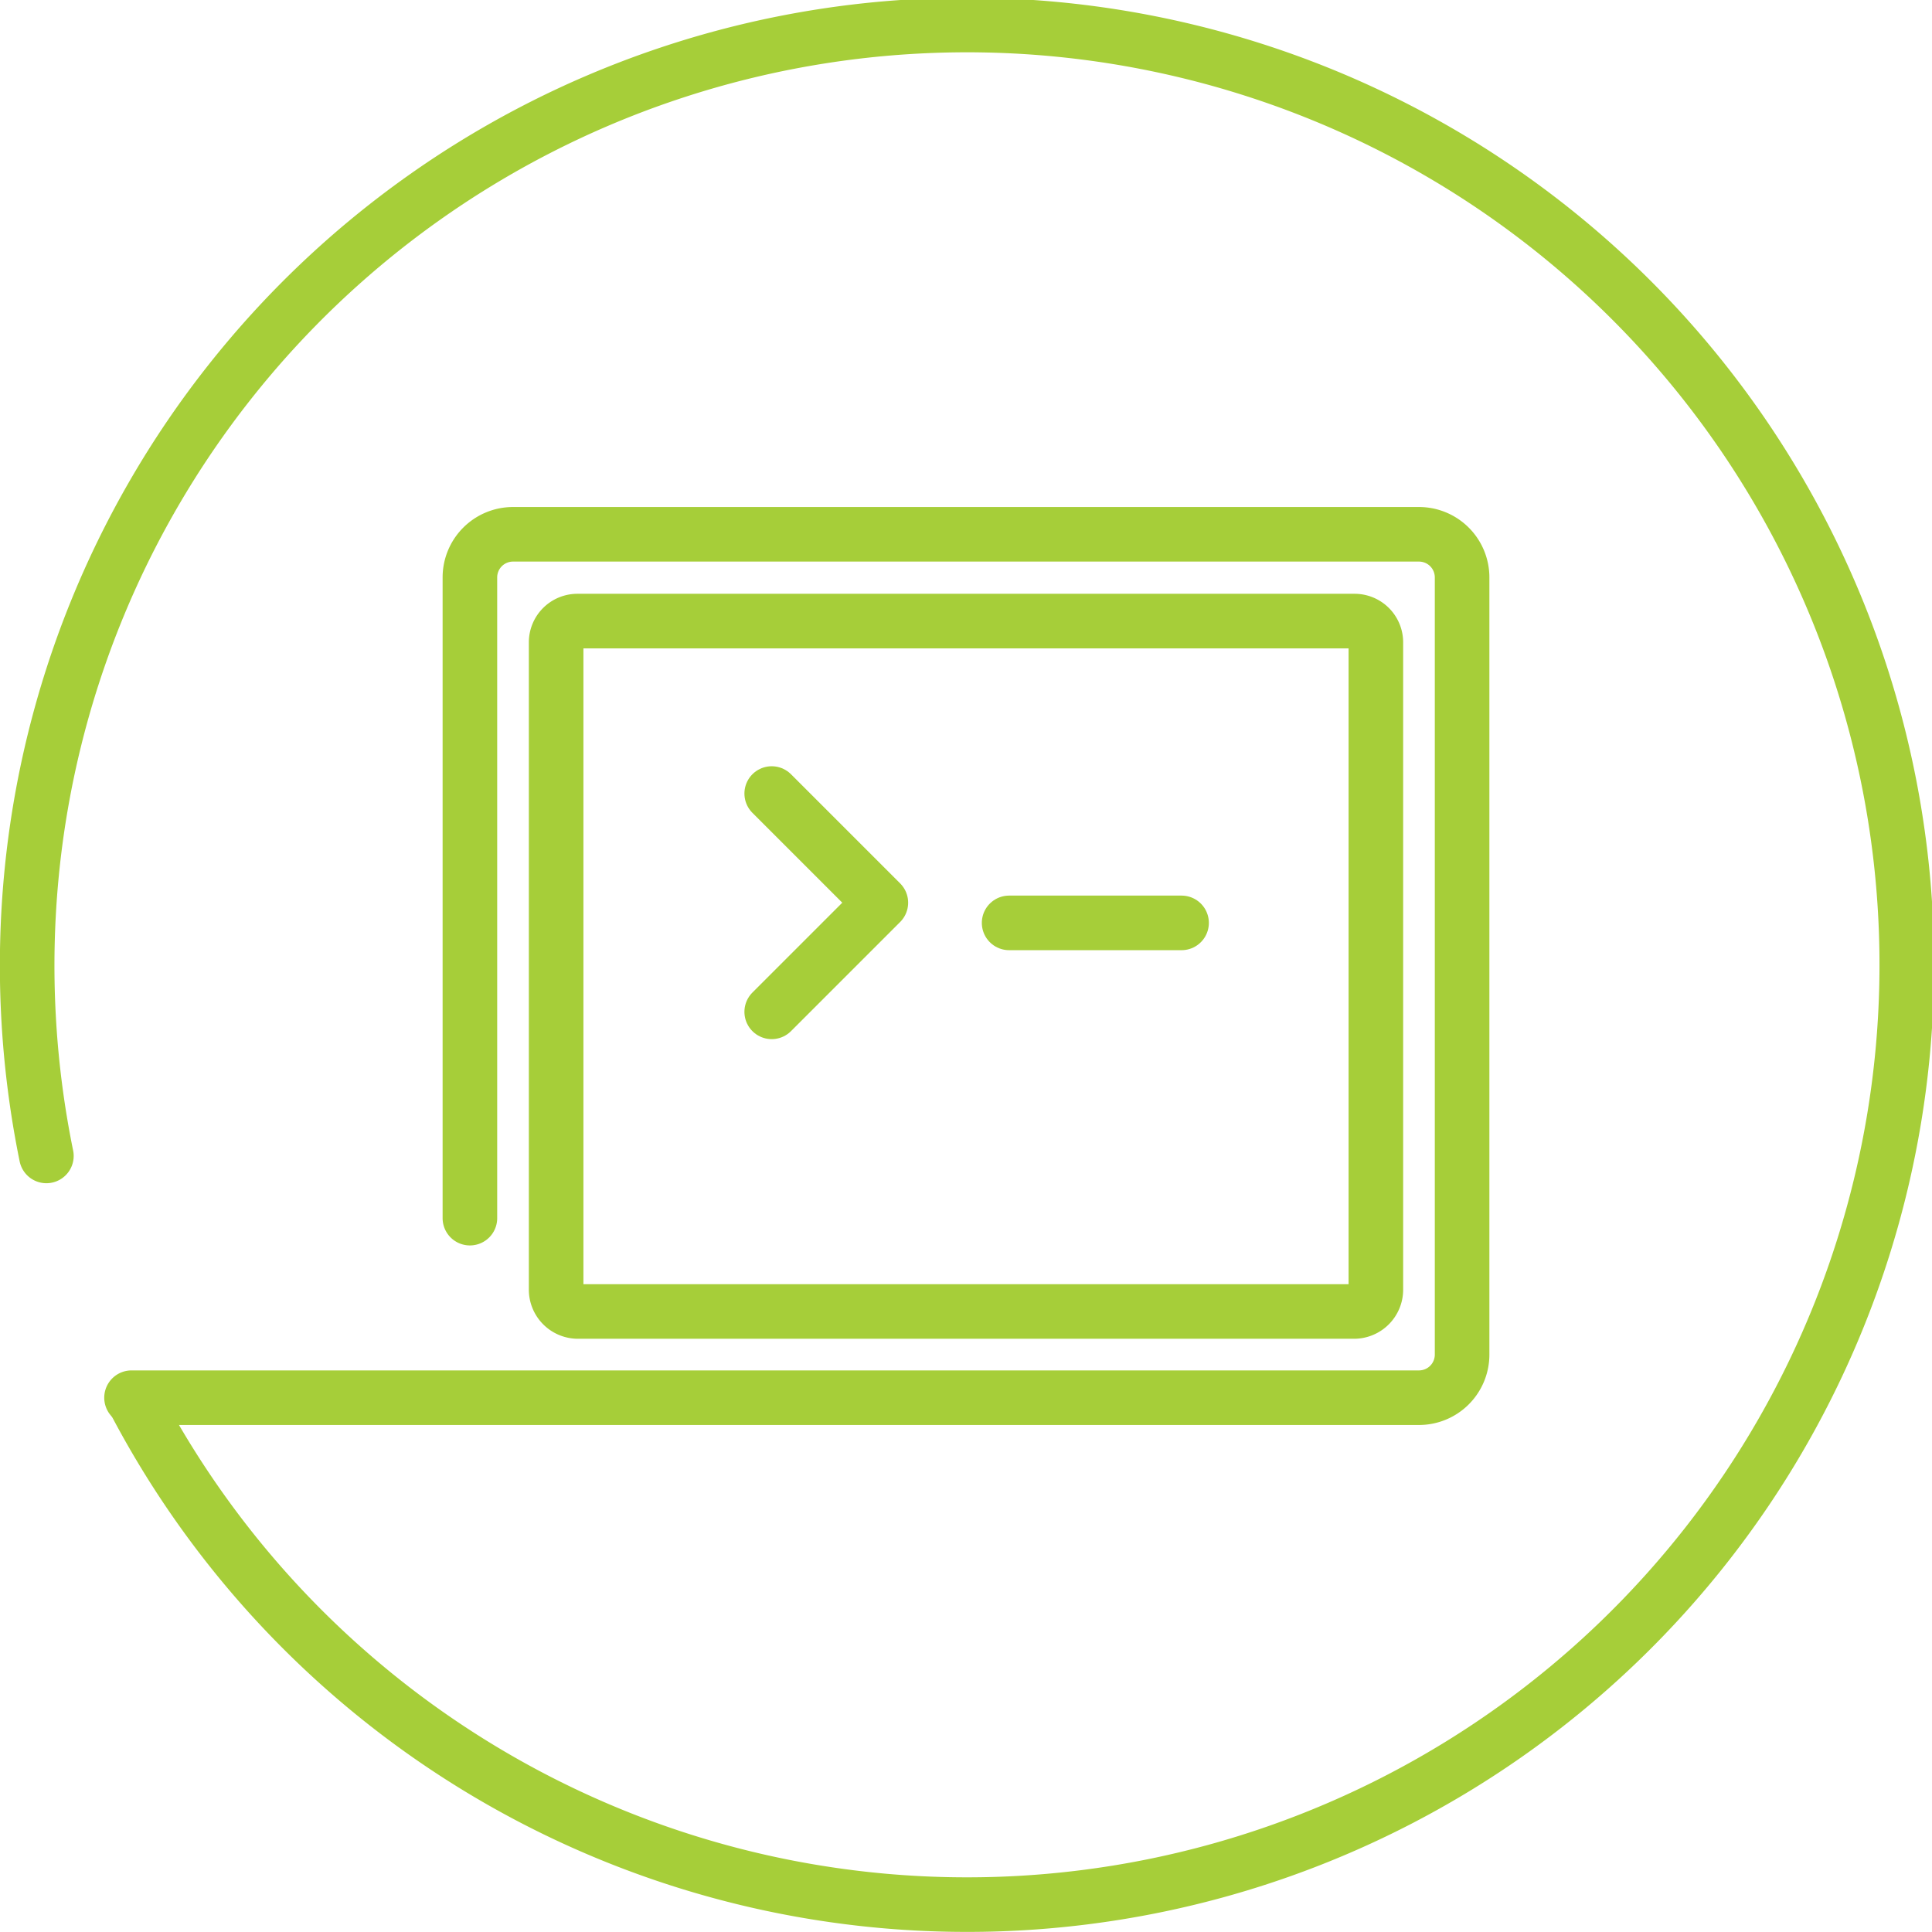
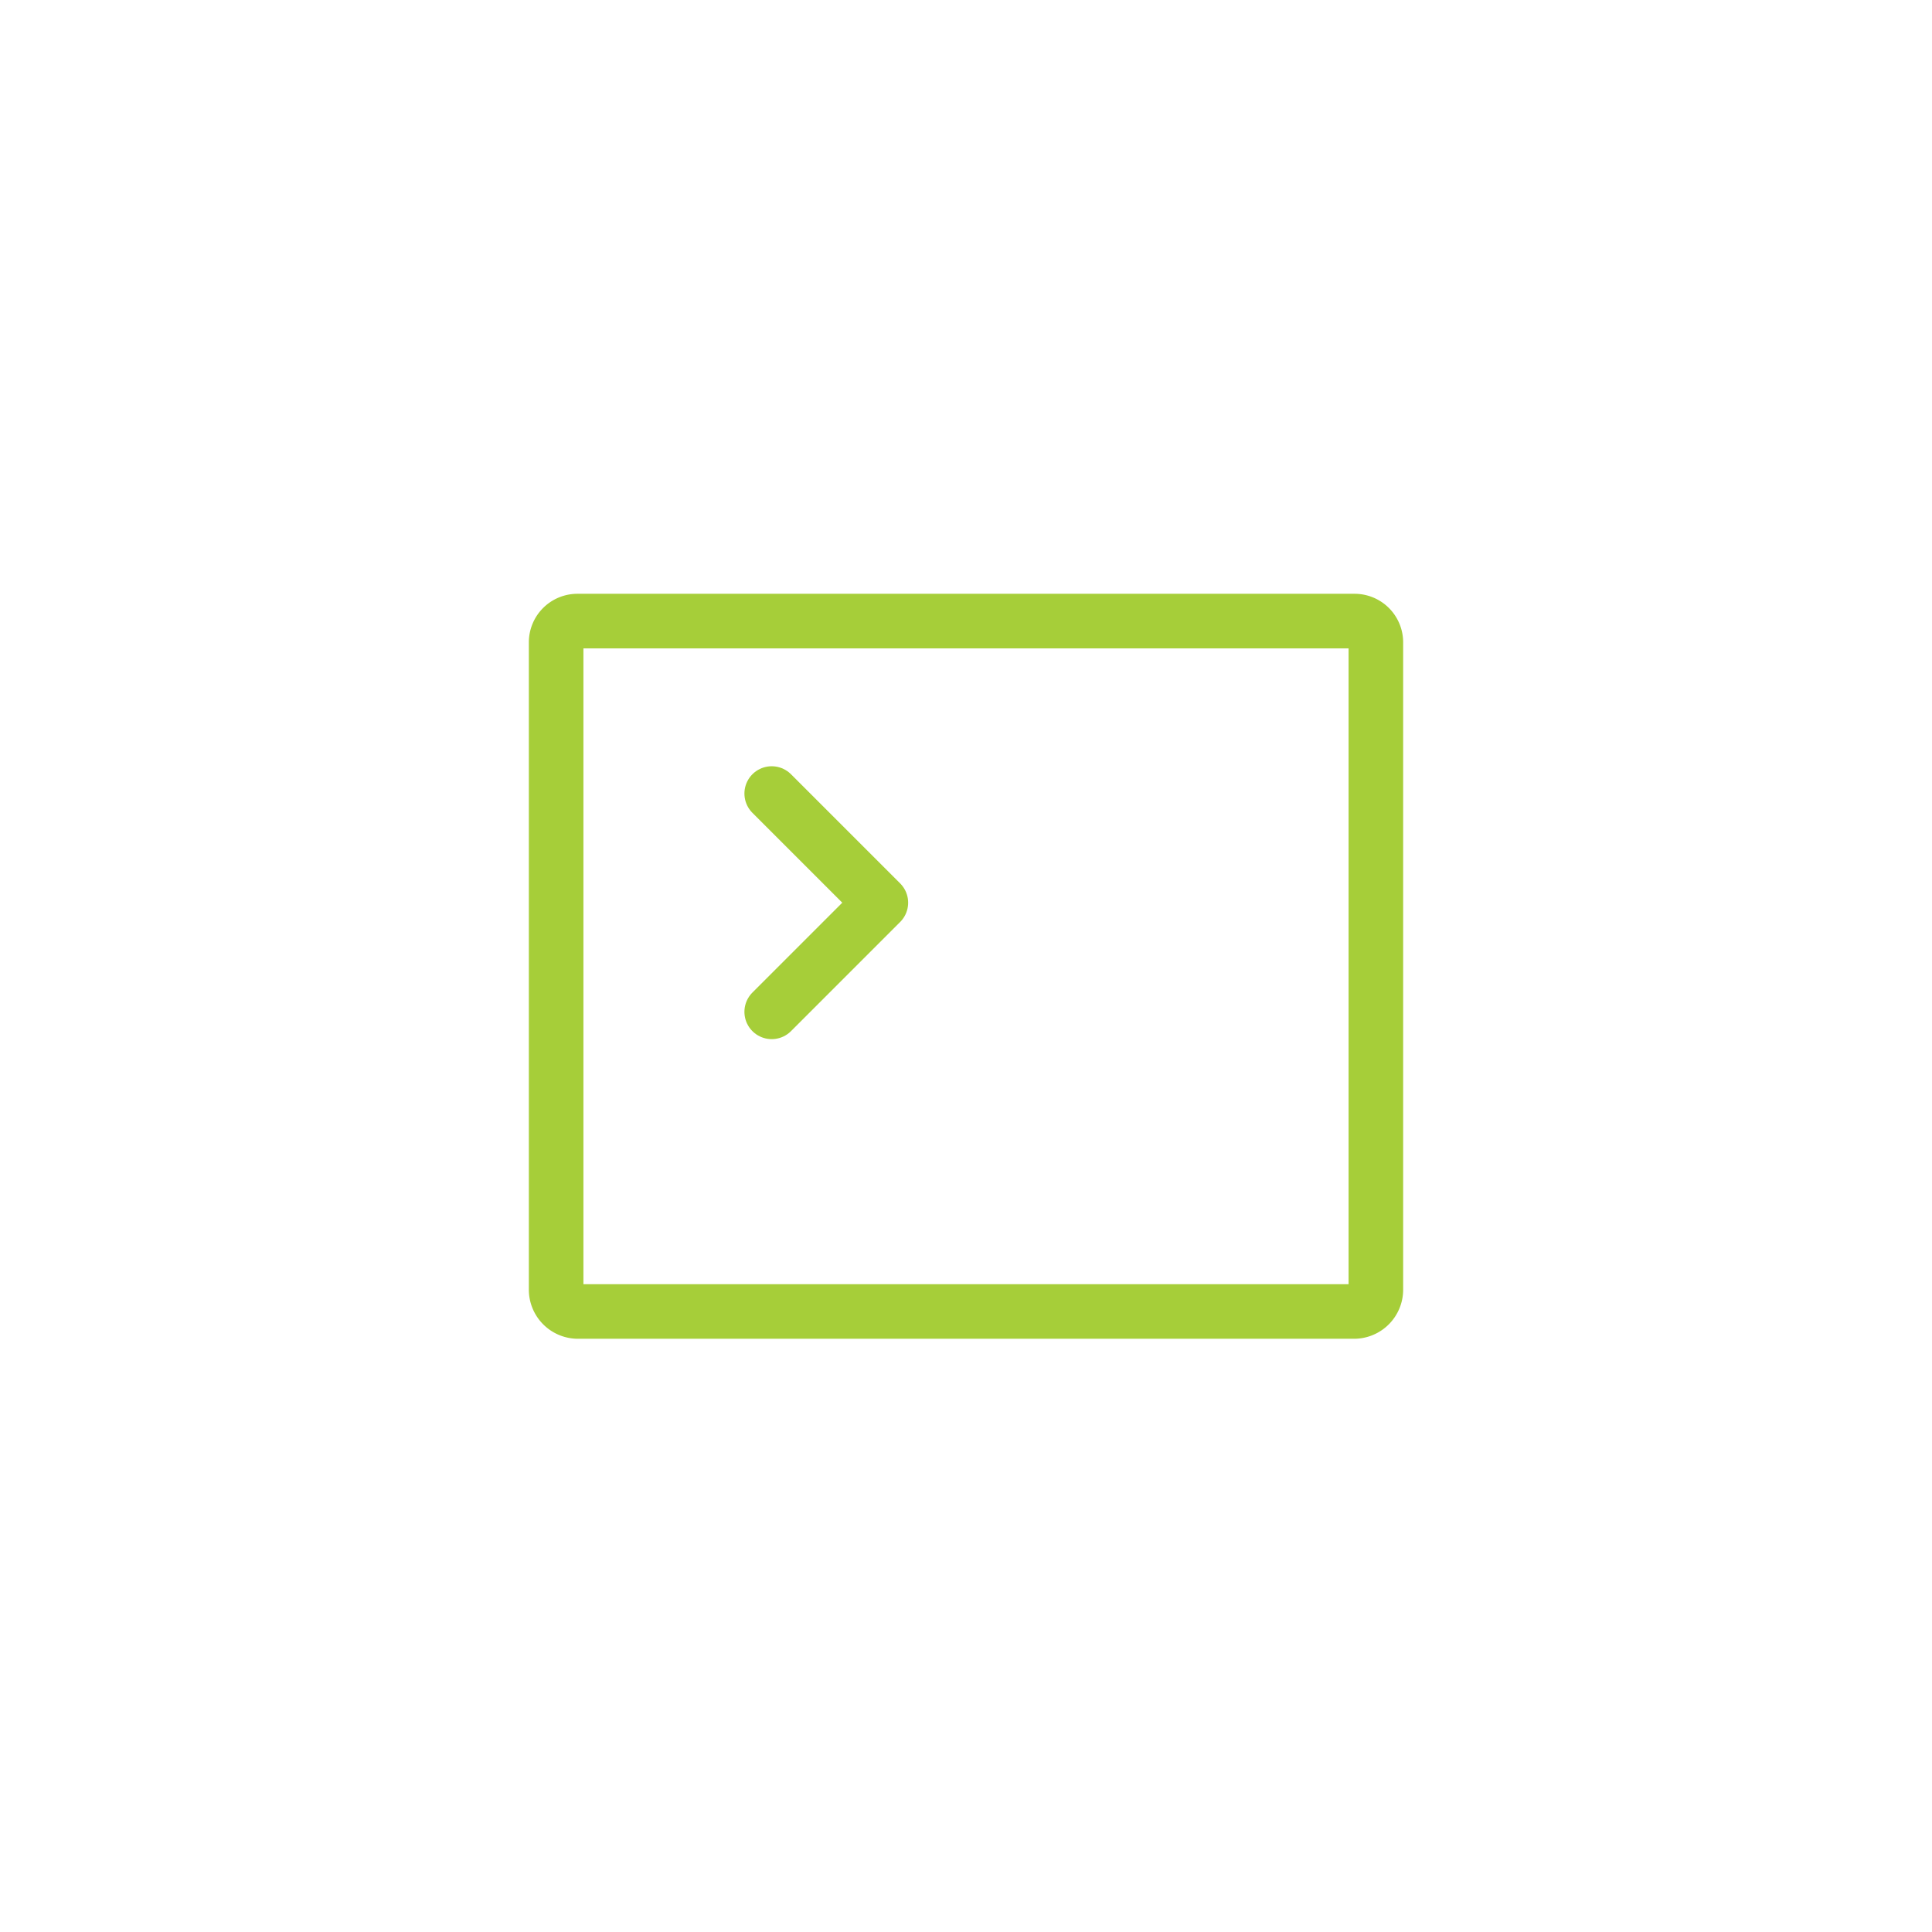
<svg xmlns="http://www.w3.org/2000/svg" viewBox="0 0 35.4 35.4">
  <defs>
    <style>.cls-1{fill:none;stroke:#a6ce39;stroke-linecap:round;stroke-linejoin:round;}</style>
  </defs>
  <title>engineering</title>
  <g id="Layer_2" data-name="Layer 2">
    <g id="Layer_1-2" data-name="Layer 1">
      <g id="Programming-Apps-Websites_Programming_programming-code" data-name="Programming-Apps-Websites / Programming / programming-code">
        <g id="Group_3" data-name="Group 3">
          <g id="programming-code">
            <path id="Shape_14" data-name="Shape 14" class="cls-1" d="M14.14,14.54l2,2-2,2" />
-             <path id="Shape_15" data-name="Shape 15" class="cls-1" d="M18.49,16.91h3.16" />
-             <path id="Rectangle-path_3" data-name="Rectangle-path 3" class="cls-1" d="M8.61,22.32V10.58a.79.79,0,0,1,.79-.79H26a.79.79,0,0,1,.79.79V24.82a.79.79,0,0,1-.79.79H2.41" />
            <path id="Rectangle-path_4" data-name="Rectangle-path 4" class="cls-1" d="M10.19,11.77a.39.39,0,0,1,.39-.39H24.82a.39.39,0,0,1,.39.39V23.63a.4.4,0,0,1-.39.4H10.58a.4.4,0,0,1-.39-.4Z" />
          </g>
        </g>
      </g>
-       <path class="cls-1" d="M.85,21.18A17.44,17.44,0,0,1,.58,16a17.22,17.22,0,1,1,1.89,9.68" />
    </g>
  </g>
</svg>